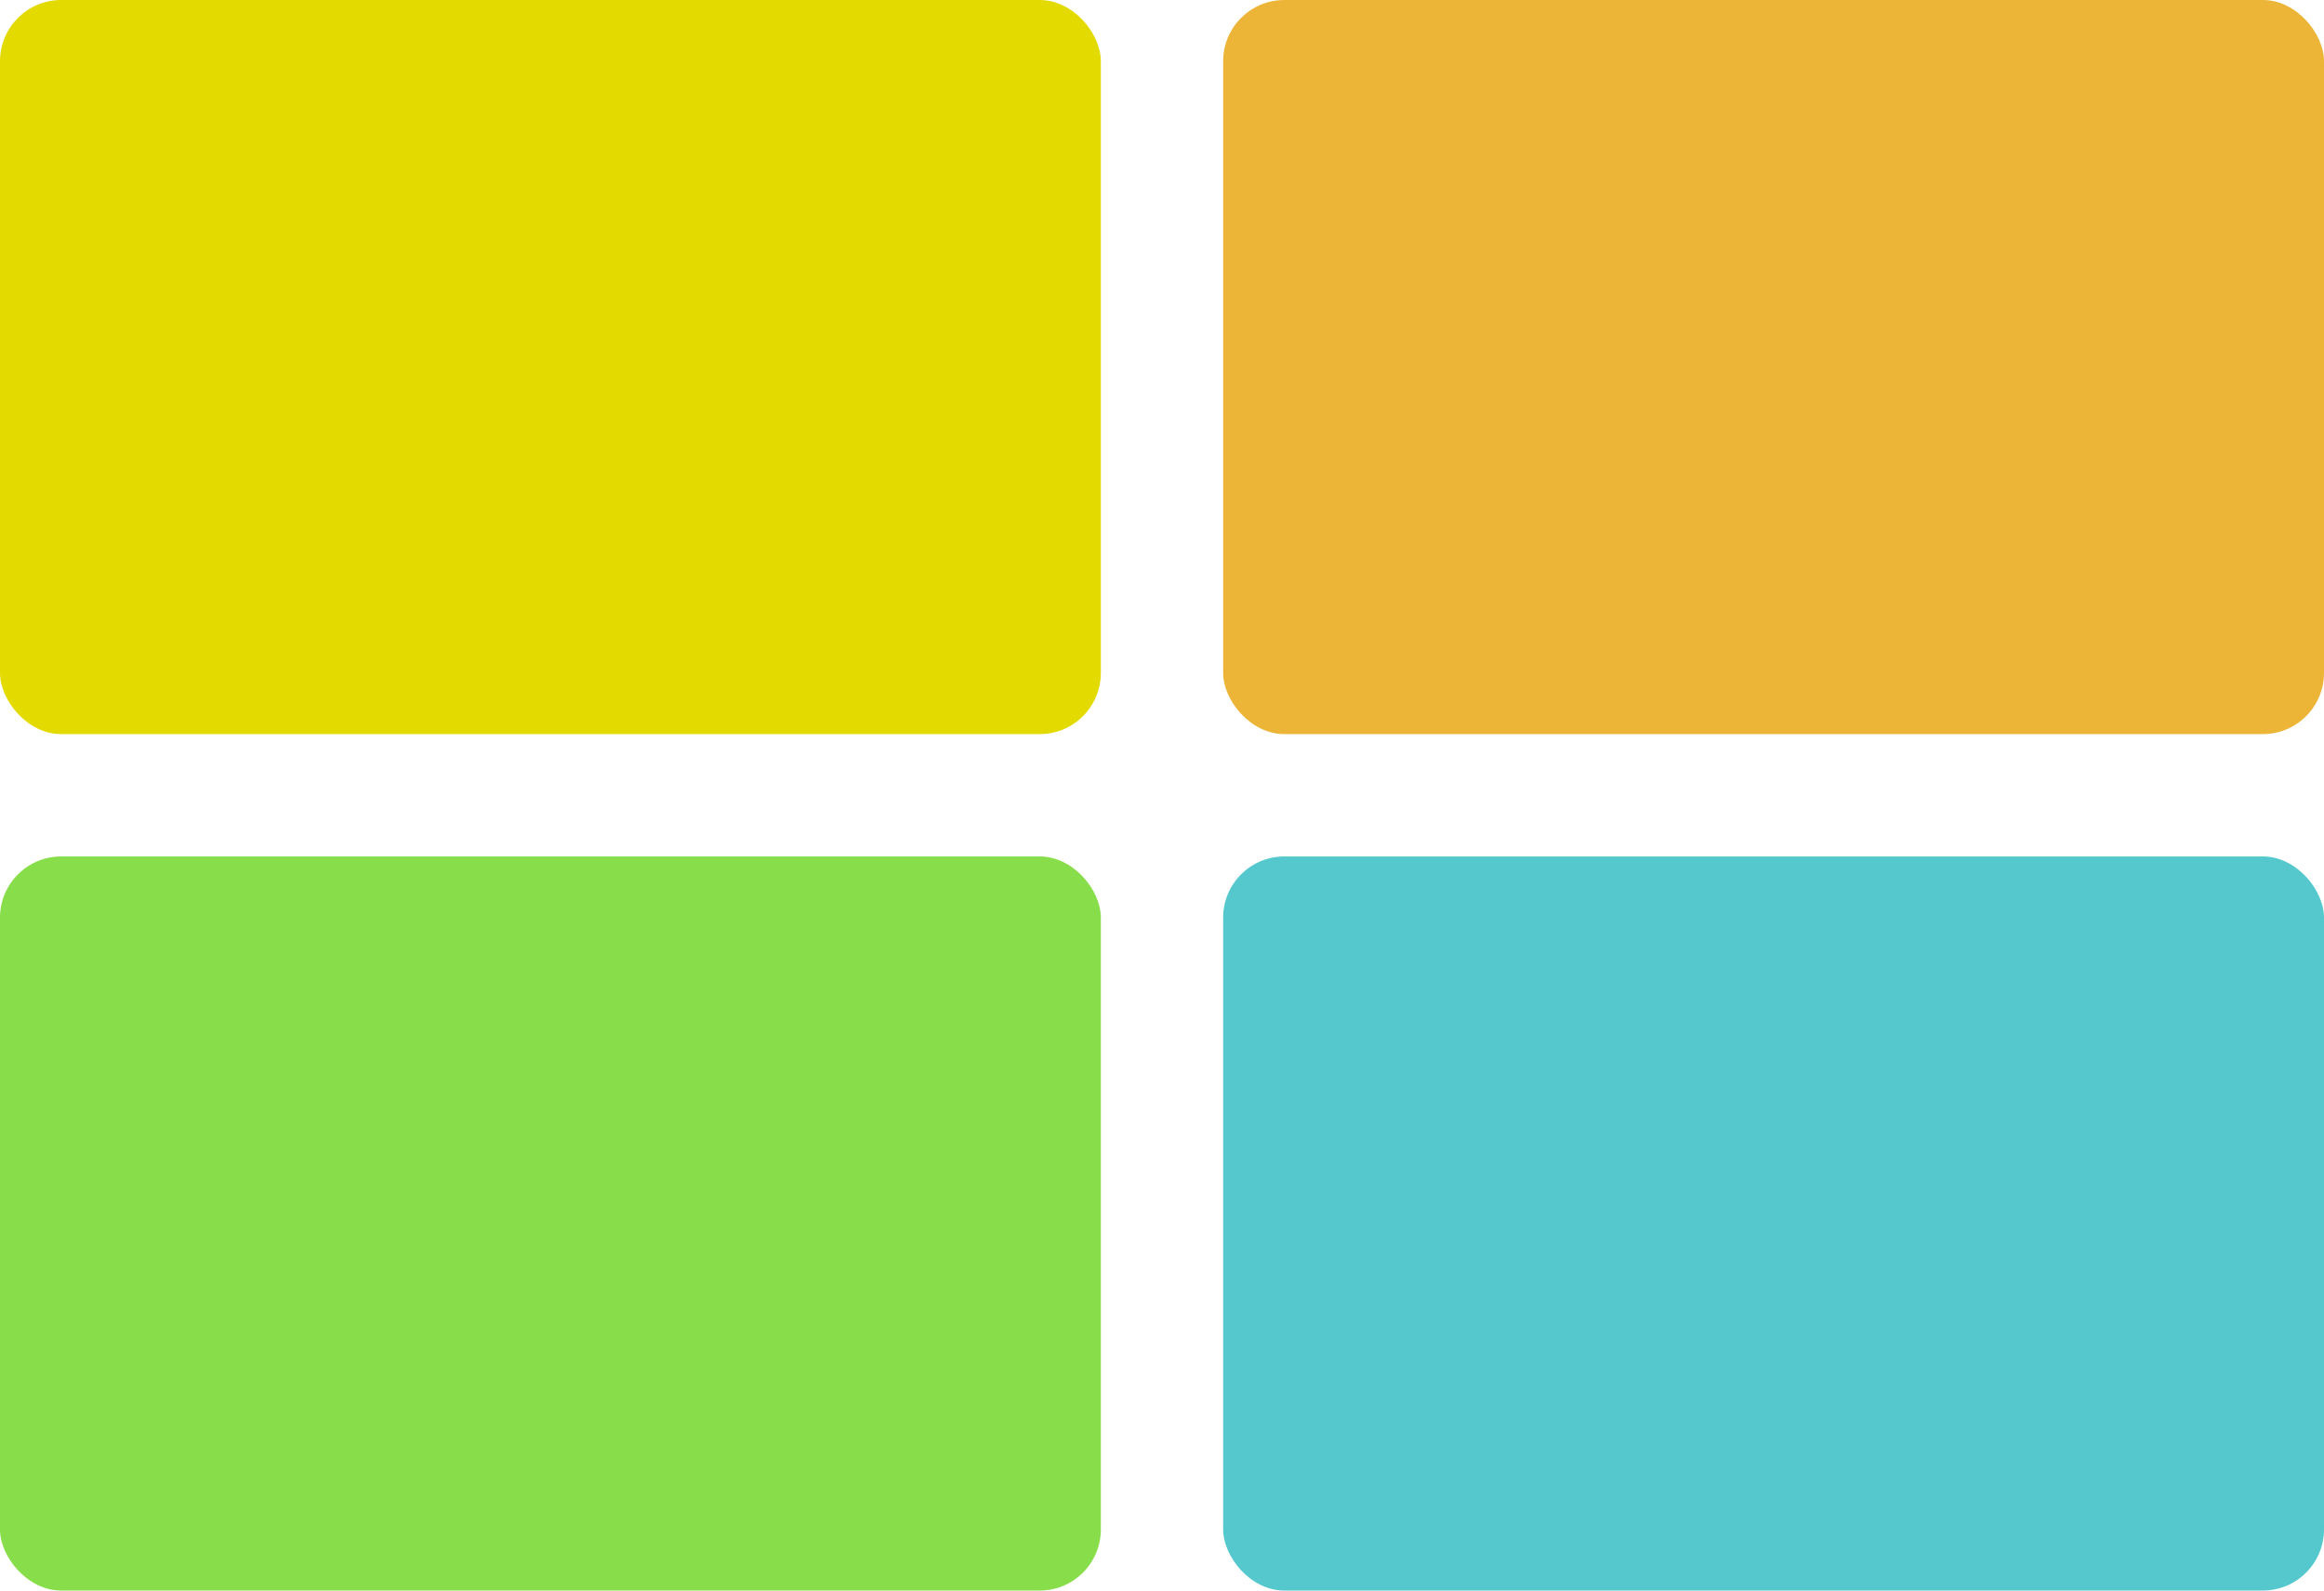
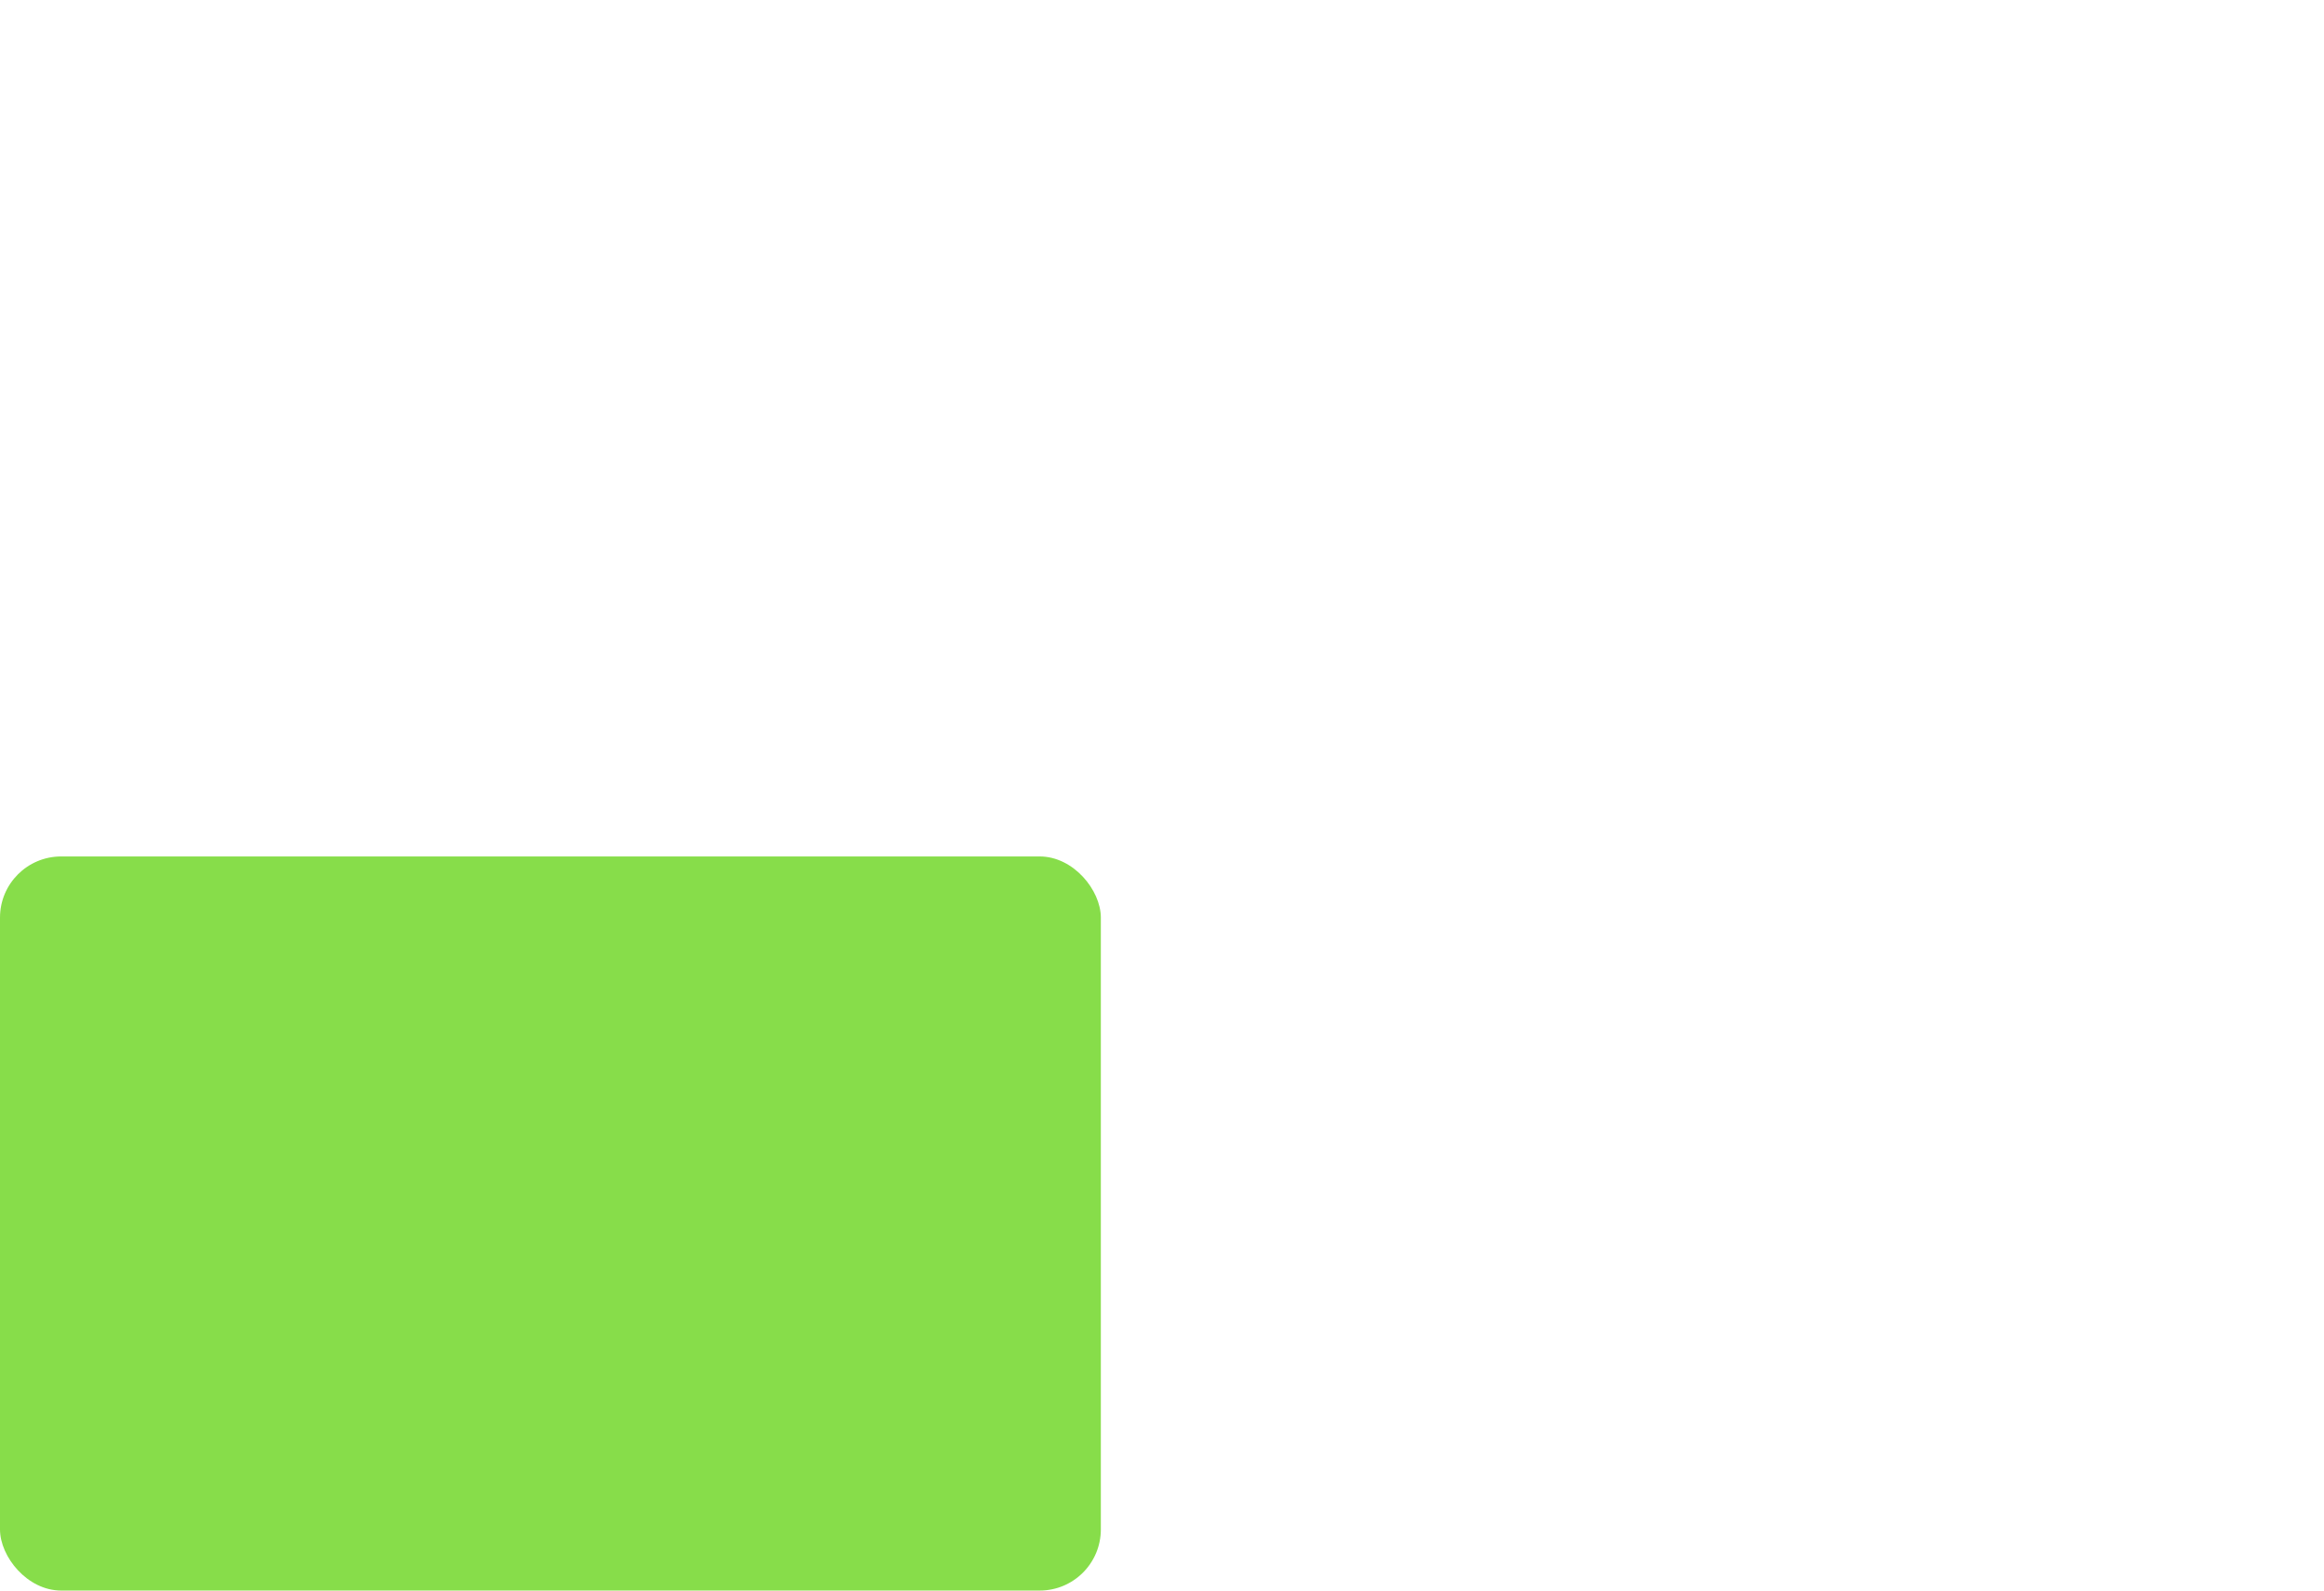
<svg xmlns="http://www.w3.org/2000/svg" id="b" width="76" height="52" viewBox="0 0 76 52">
  <defs>
    <style>.d{fill:#edb537;}.e{fill:#54c8cc;}.f{fill:rgba(44,197,244,0);}.g{fill:#e3da00;}.h{fill:#87dd4a;}</style>
  </defs>
  <g id="c">
    <g>
-       <rect class="e" x="40" y="28" width="36" height="24" rx="2" ry="2" />
      <rect class="h" y="28" width="36" height="24" rx="2" ry="2" />
-       <rect class="d" x="40" width="36" height="24" rx="2" ry="2" />
-       <rect class="g" width="36" height="24" rx="2" ry="2" />
      <circle class="f" cx="37.5" cy="25.5" r=".5" />
    </g>
  </g>
</svg>